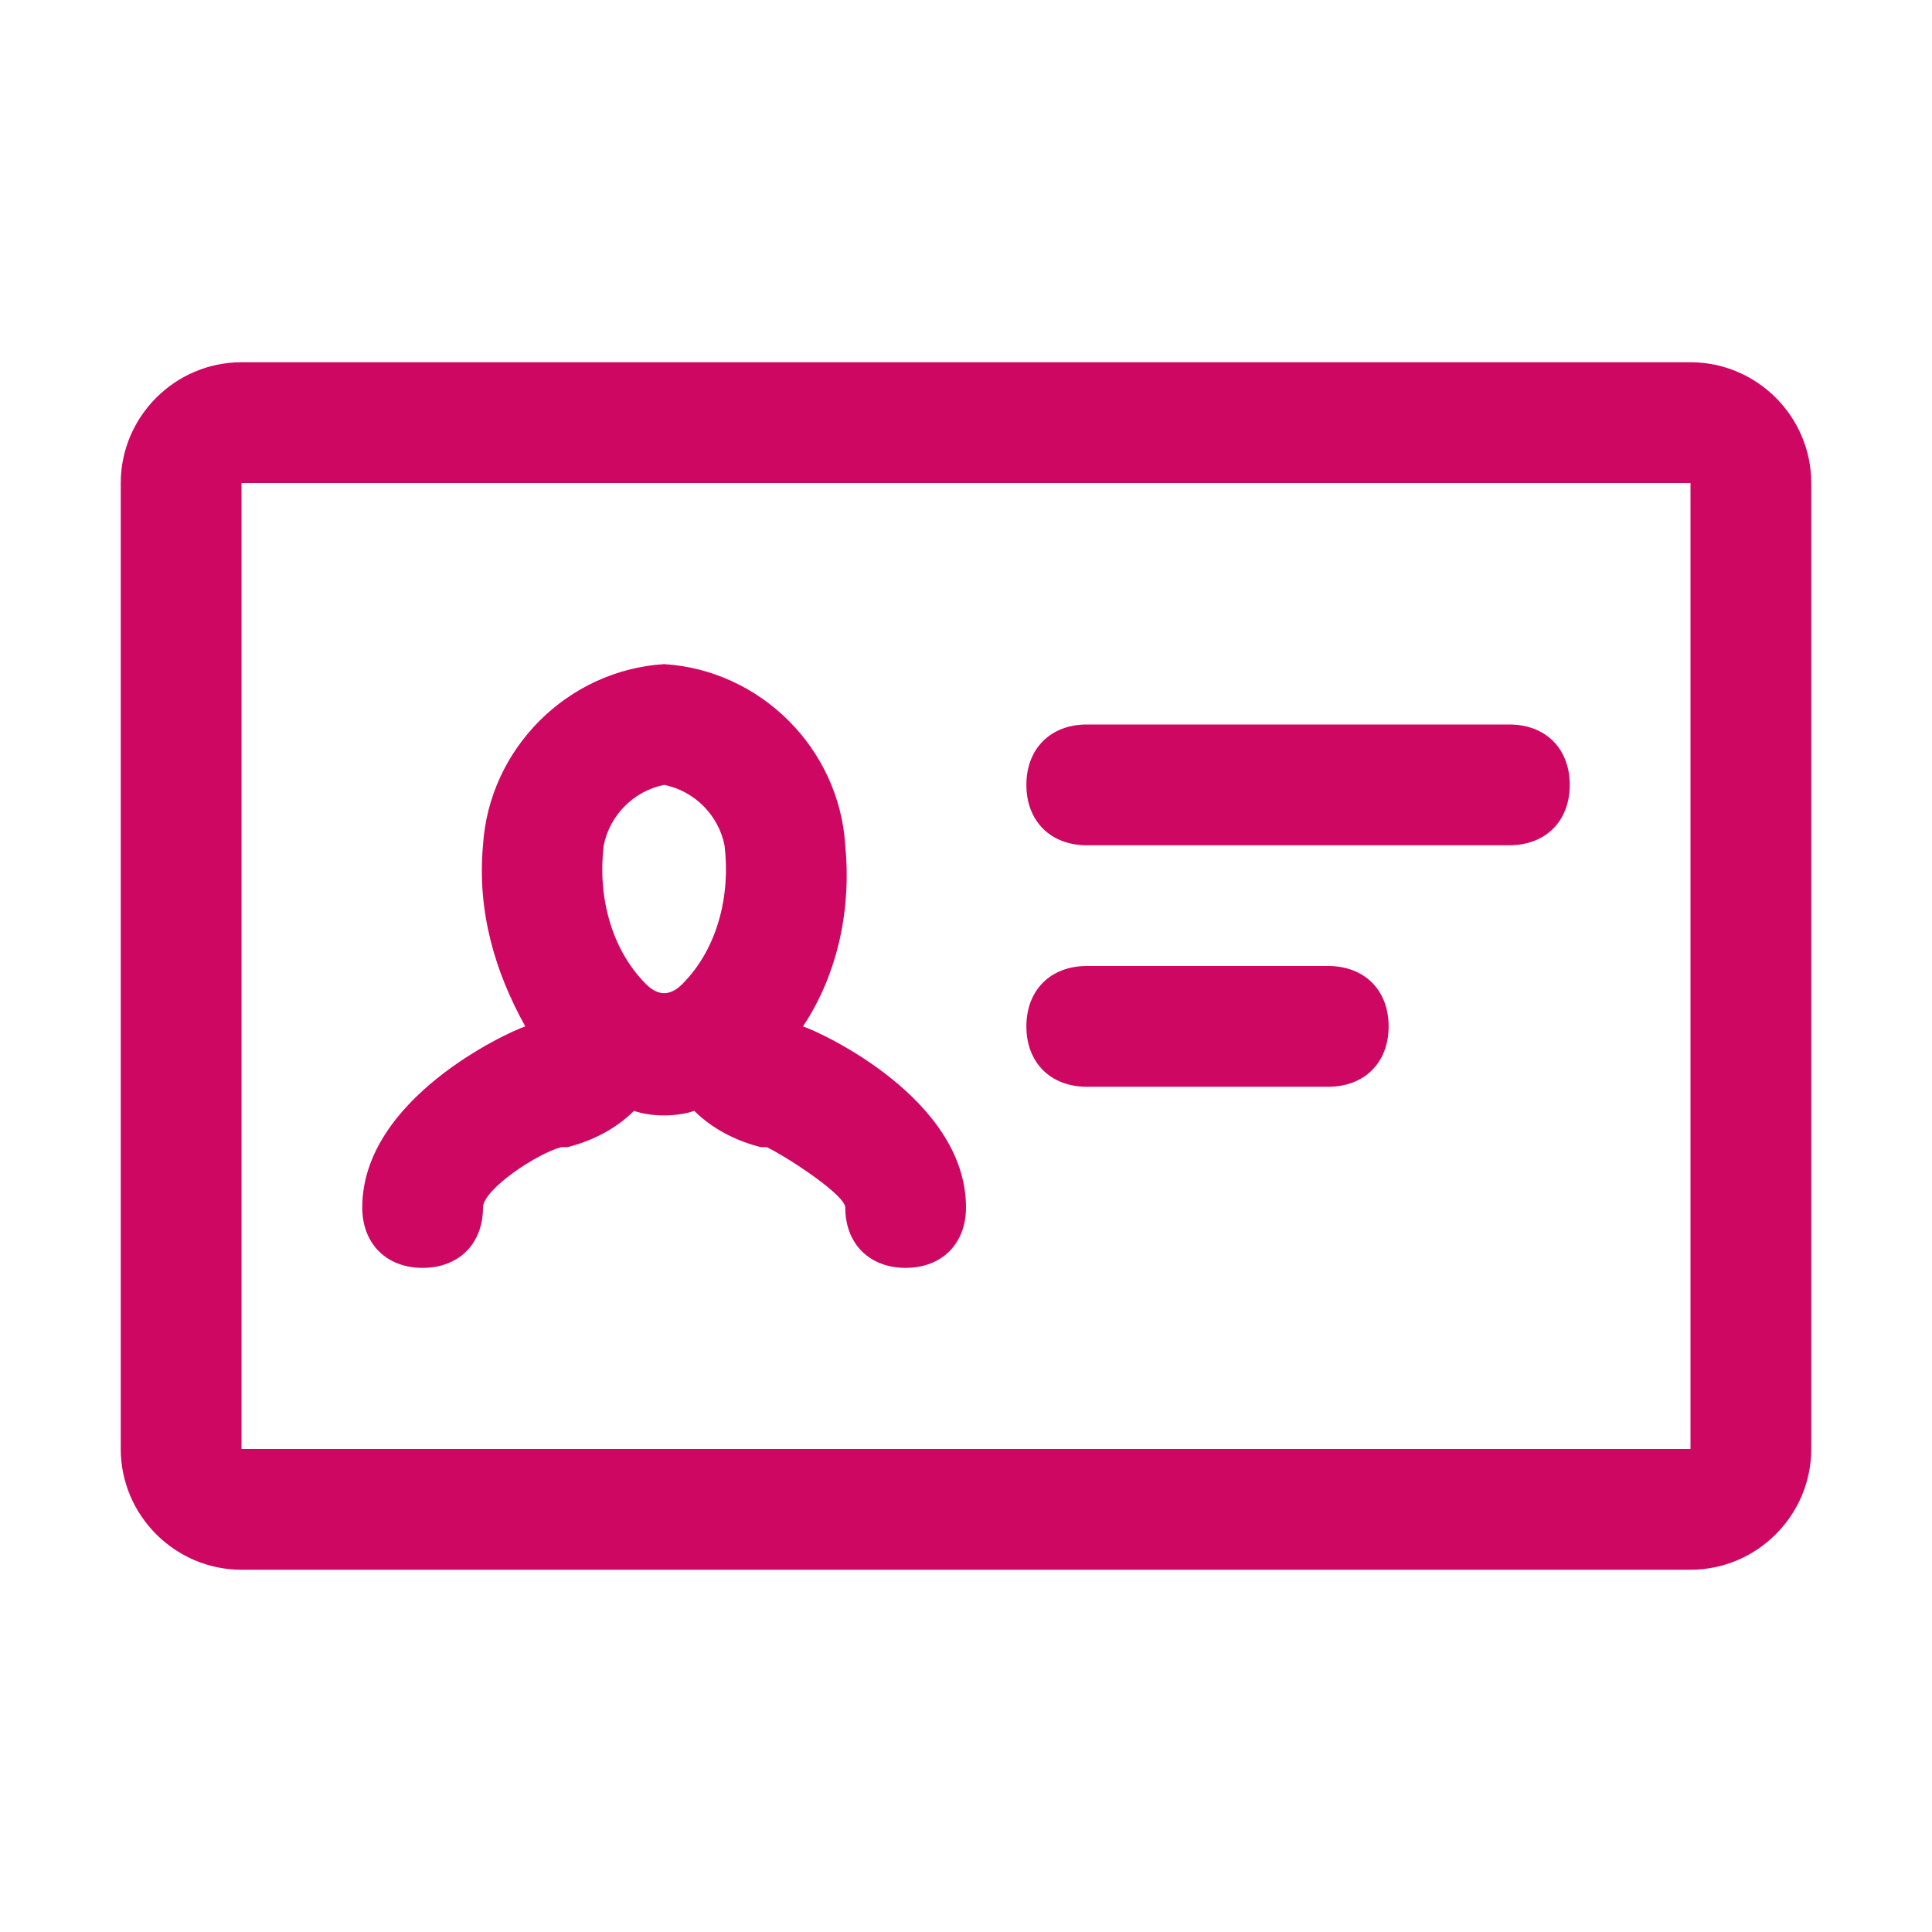
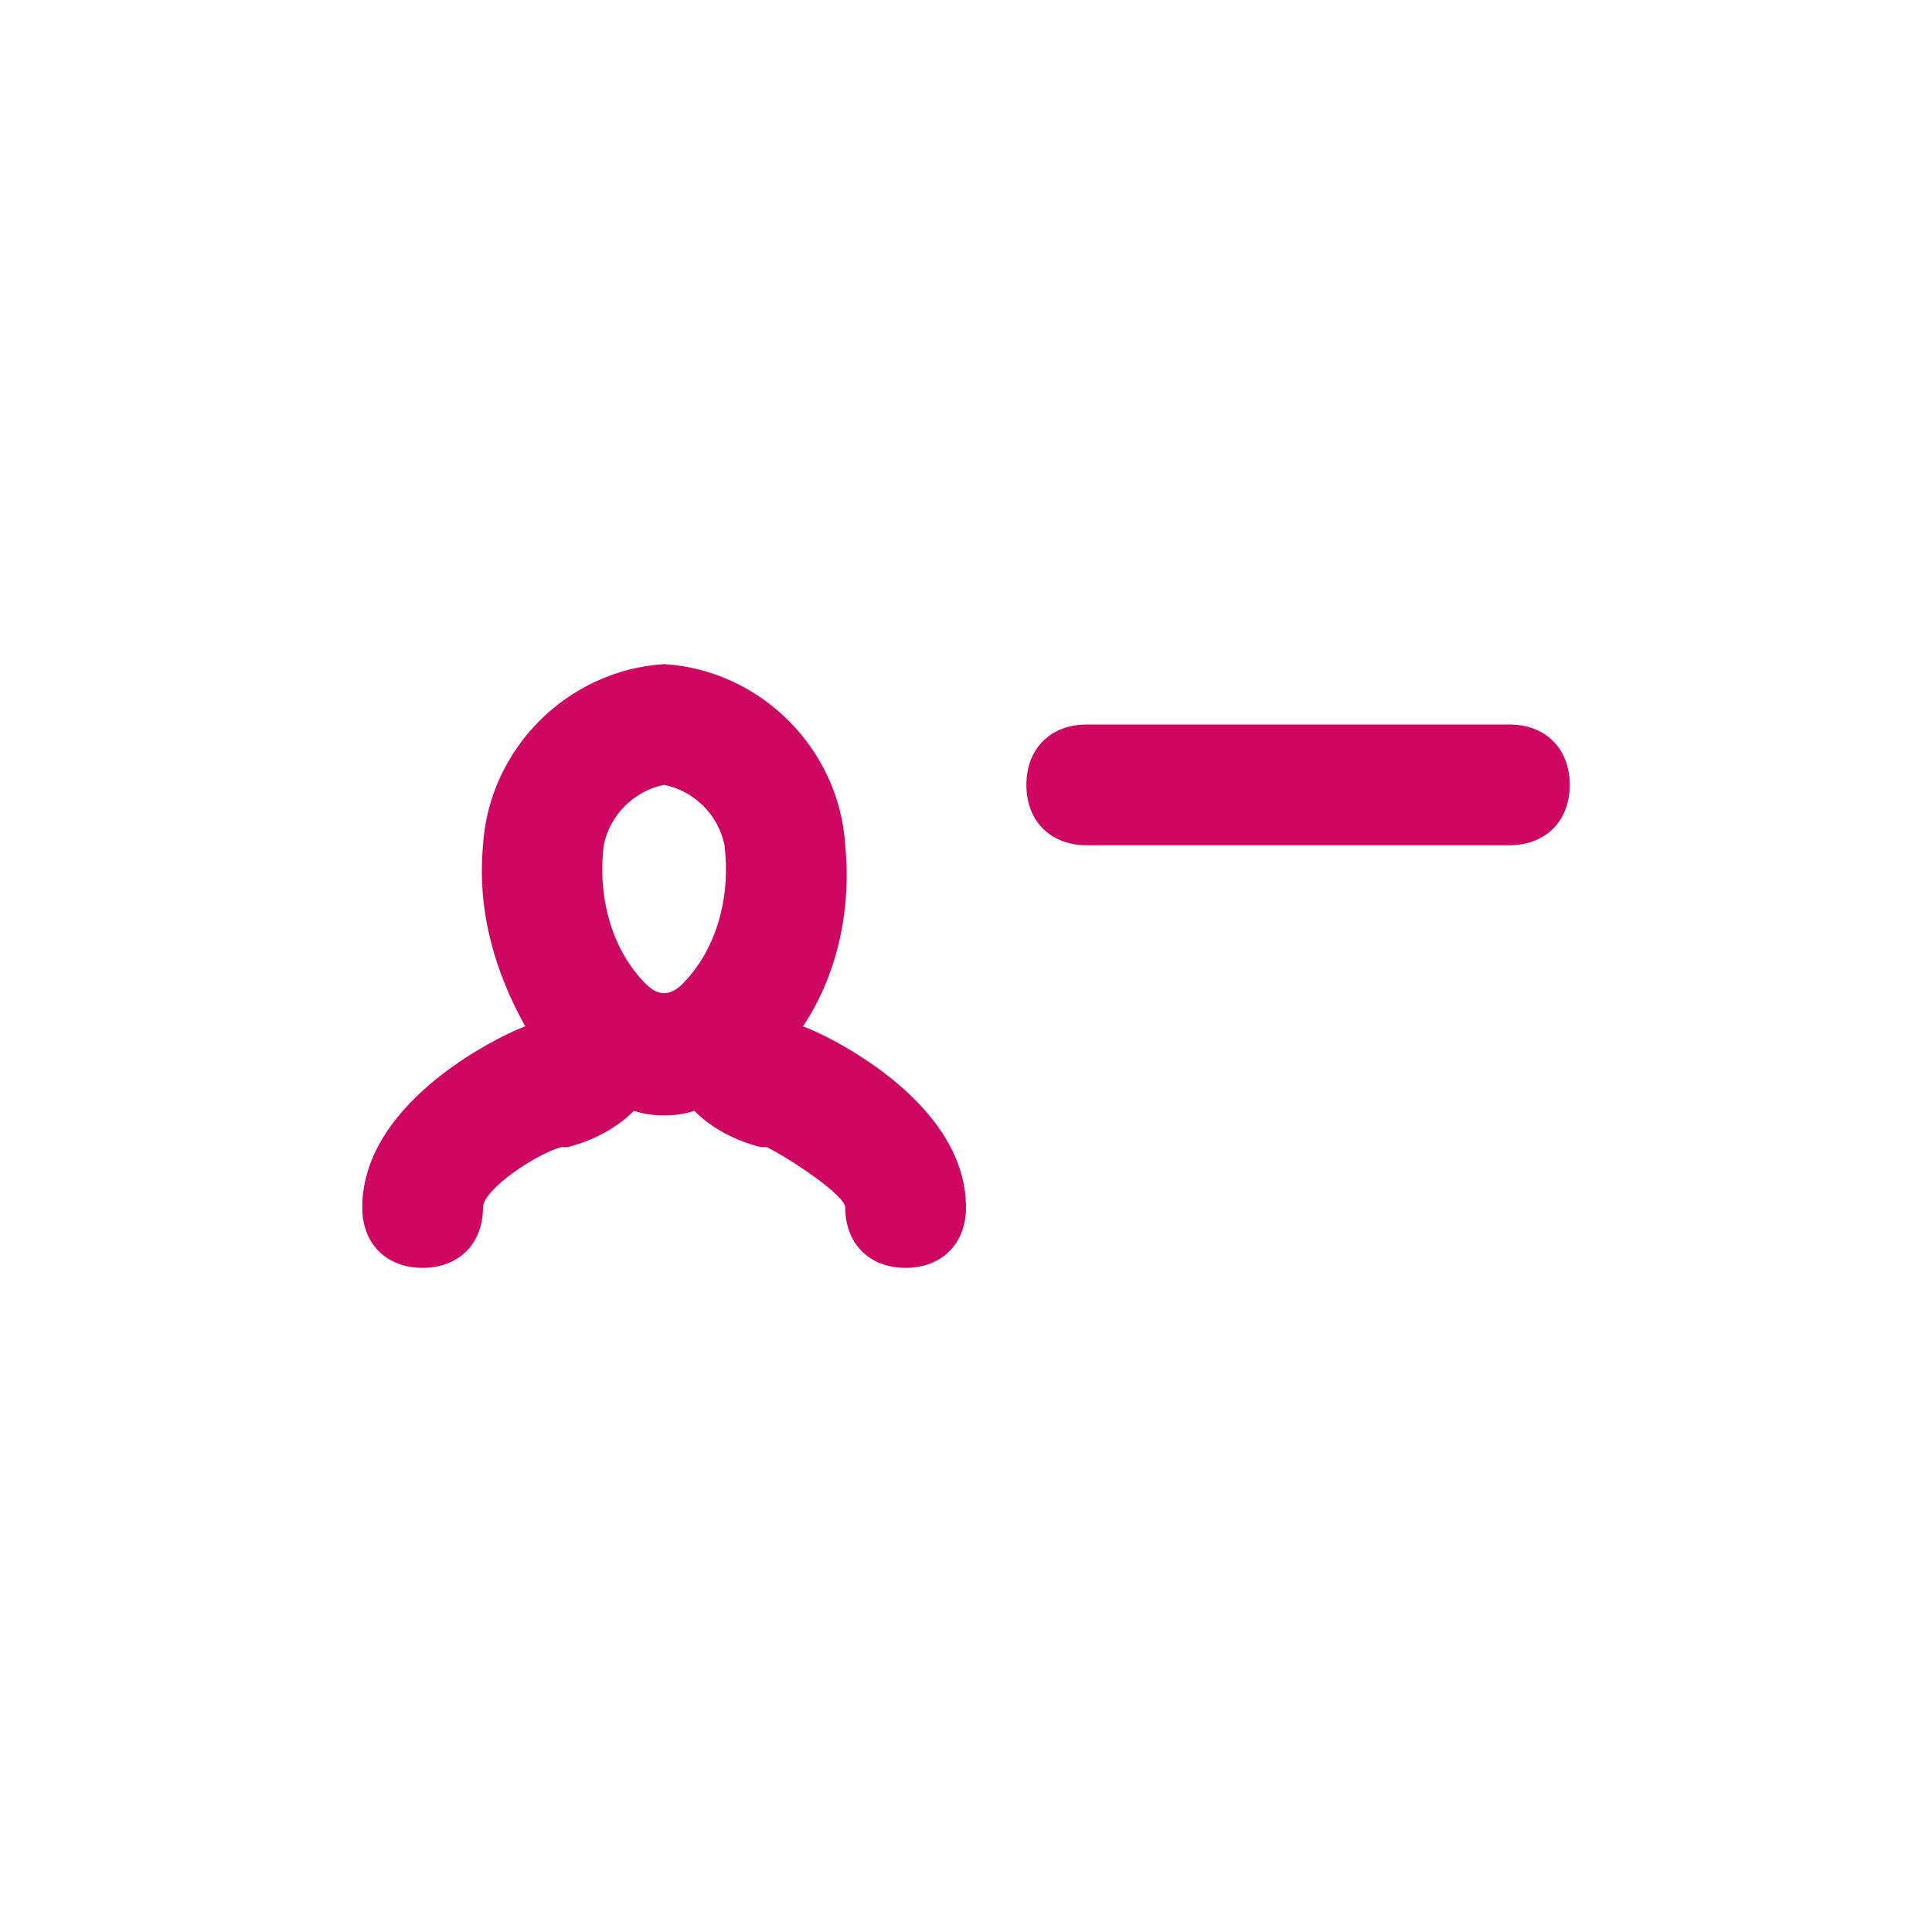
<svg xmlns="http://www.w3.org/2000/svg" version="1.1" id="Layer_1" x="0px" y="0px" viewBox="0 0 32 32" style="enable-background:new 0 0 32 32;" xml:space="preserve">
  <style type="text/css">
	.st_coulpict0{fill:#ce0763;}
</style>
-   <path class="st_coulpict0" d="M28,6H4C2.9,6,2,6.9,2,8v16c0,1.1,0.9,2,2,2h24c1.1,0,2-0.9,2-2V8C30,6.9,29.1,6,28,6z M28,24H4V8h24V24z" />
  <path class="st_coulpict0" d="M18,14h7c0.6,0,1-0.4,1-1s-0.4-1-1-1h-7c-0.6,0-1,0.4-1,1S17.4,14,18,14z" />
-   <path class="st_coulpict0" d="M18,18h4c0.6,0,1-0.4,1-1s-0.4-1-1-1h-4c-0.6,0-1,0.4-1,1S17.4,18,18,18z" />
  <path class="st_coulpict0" d="M7,21c0.6,0,1-0.4,1-1c0-0.3,0.9-0.9,1.3-1h0.1c0.4-0.1,0.8-0.3,1.1-0.6c0.3,0.1,0.7,0.1,1,0  c0.3,0.3,0.7,0.5,1.1,0.6h0.1c0.4,0.2,1.3,0.8,1.3,1c0,0.6,0.4,1,1,1s1-0.4,1-1c0-1.8-2.4-2.9-2.7-3l0,0c0.6-0.9,0.8-2,0.7-3  c-0.1-1.6-1.4-2.9-3-3c-1.6,0.1-2.9,1.4-3,3c-0.1,1.1,0.2,2.1,0.7,3l0,0C8.4,17.1,6,18.2,6,20C6,20.6,6.4,21,7,21z M11,13  c0.5,0.1,0.9,0.5,1,1c0.1,0.8-0.1,1.7-0.7,2.3c-0.2,0.2-0.4,0.2-0.6,0c0,0,0,0,0,0c-0.6-0.6-0.8-1.5-0.7-2.3  C10.1,13.5,10.5,13.1,11,13z" />
</svg>